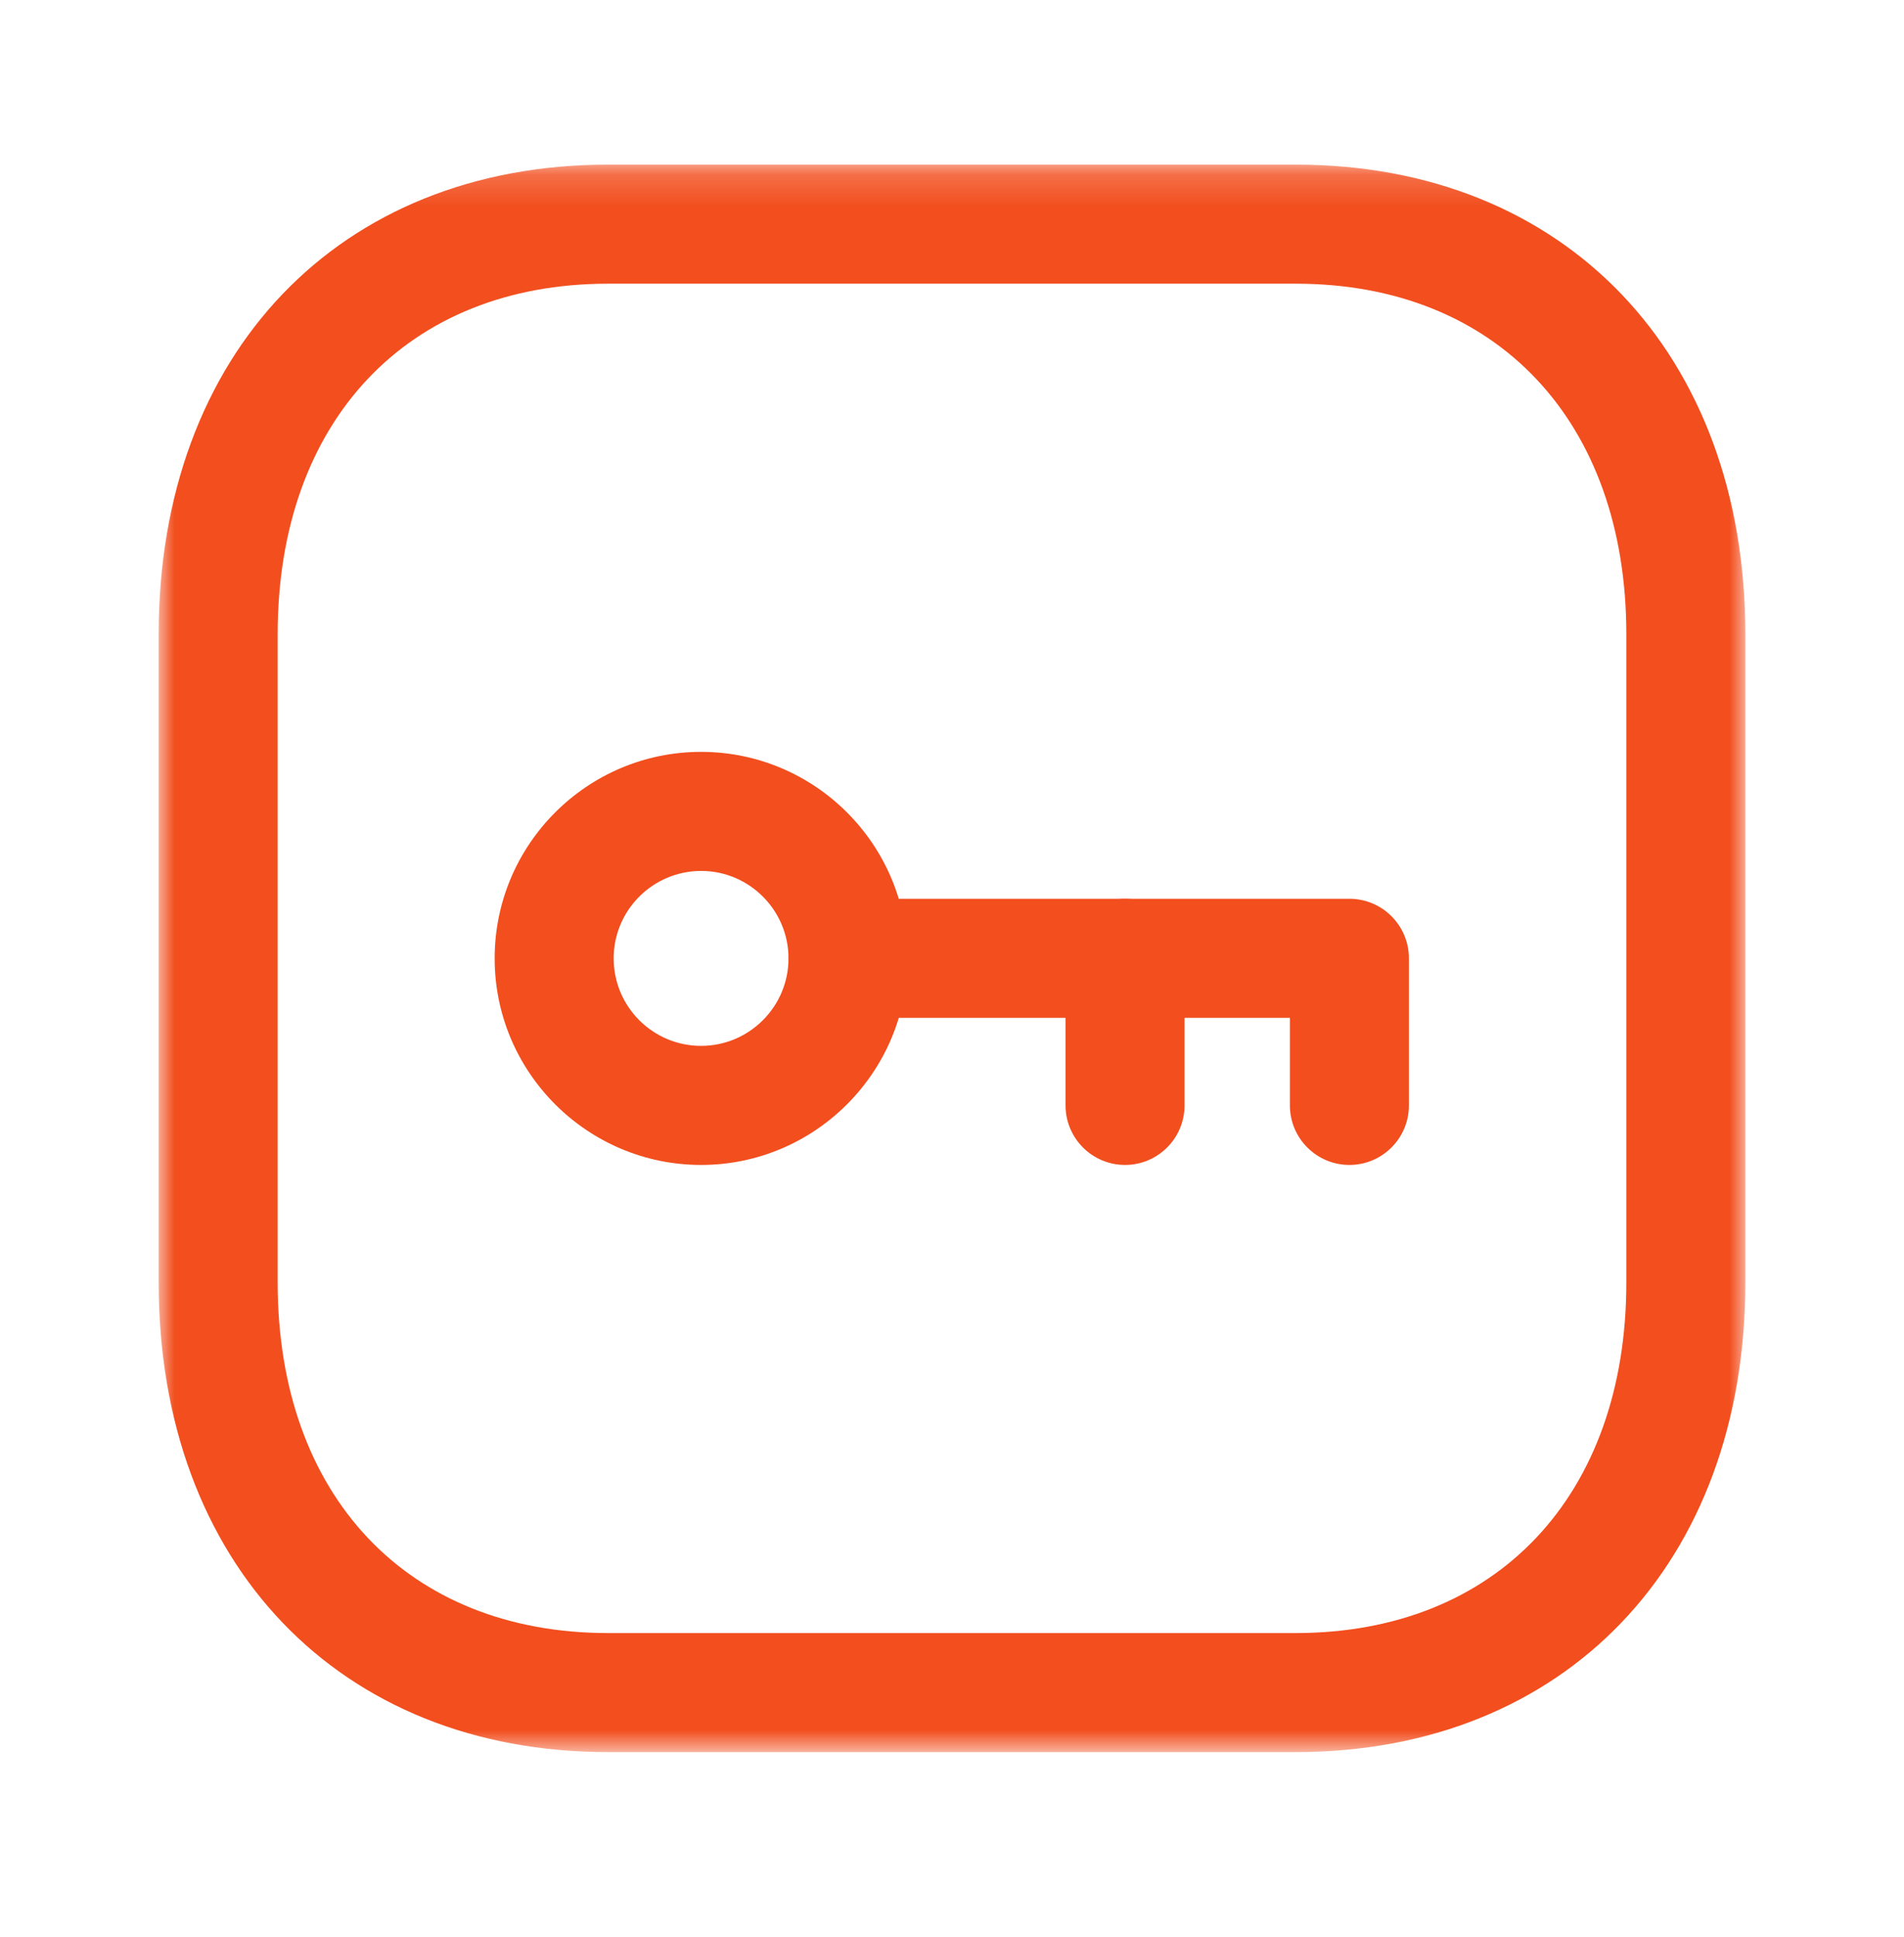
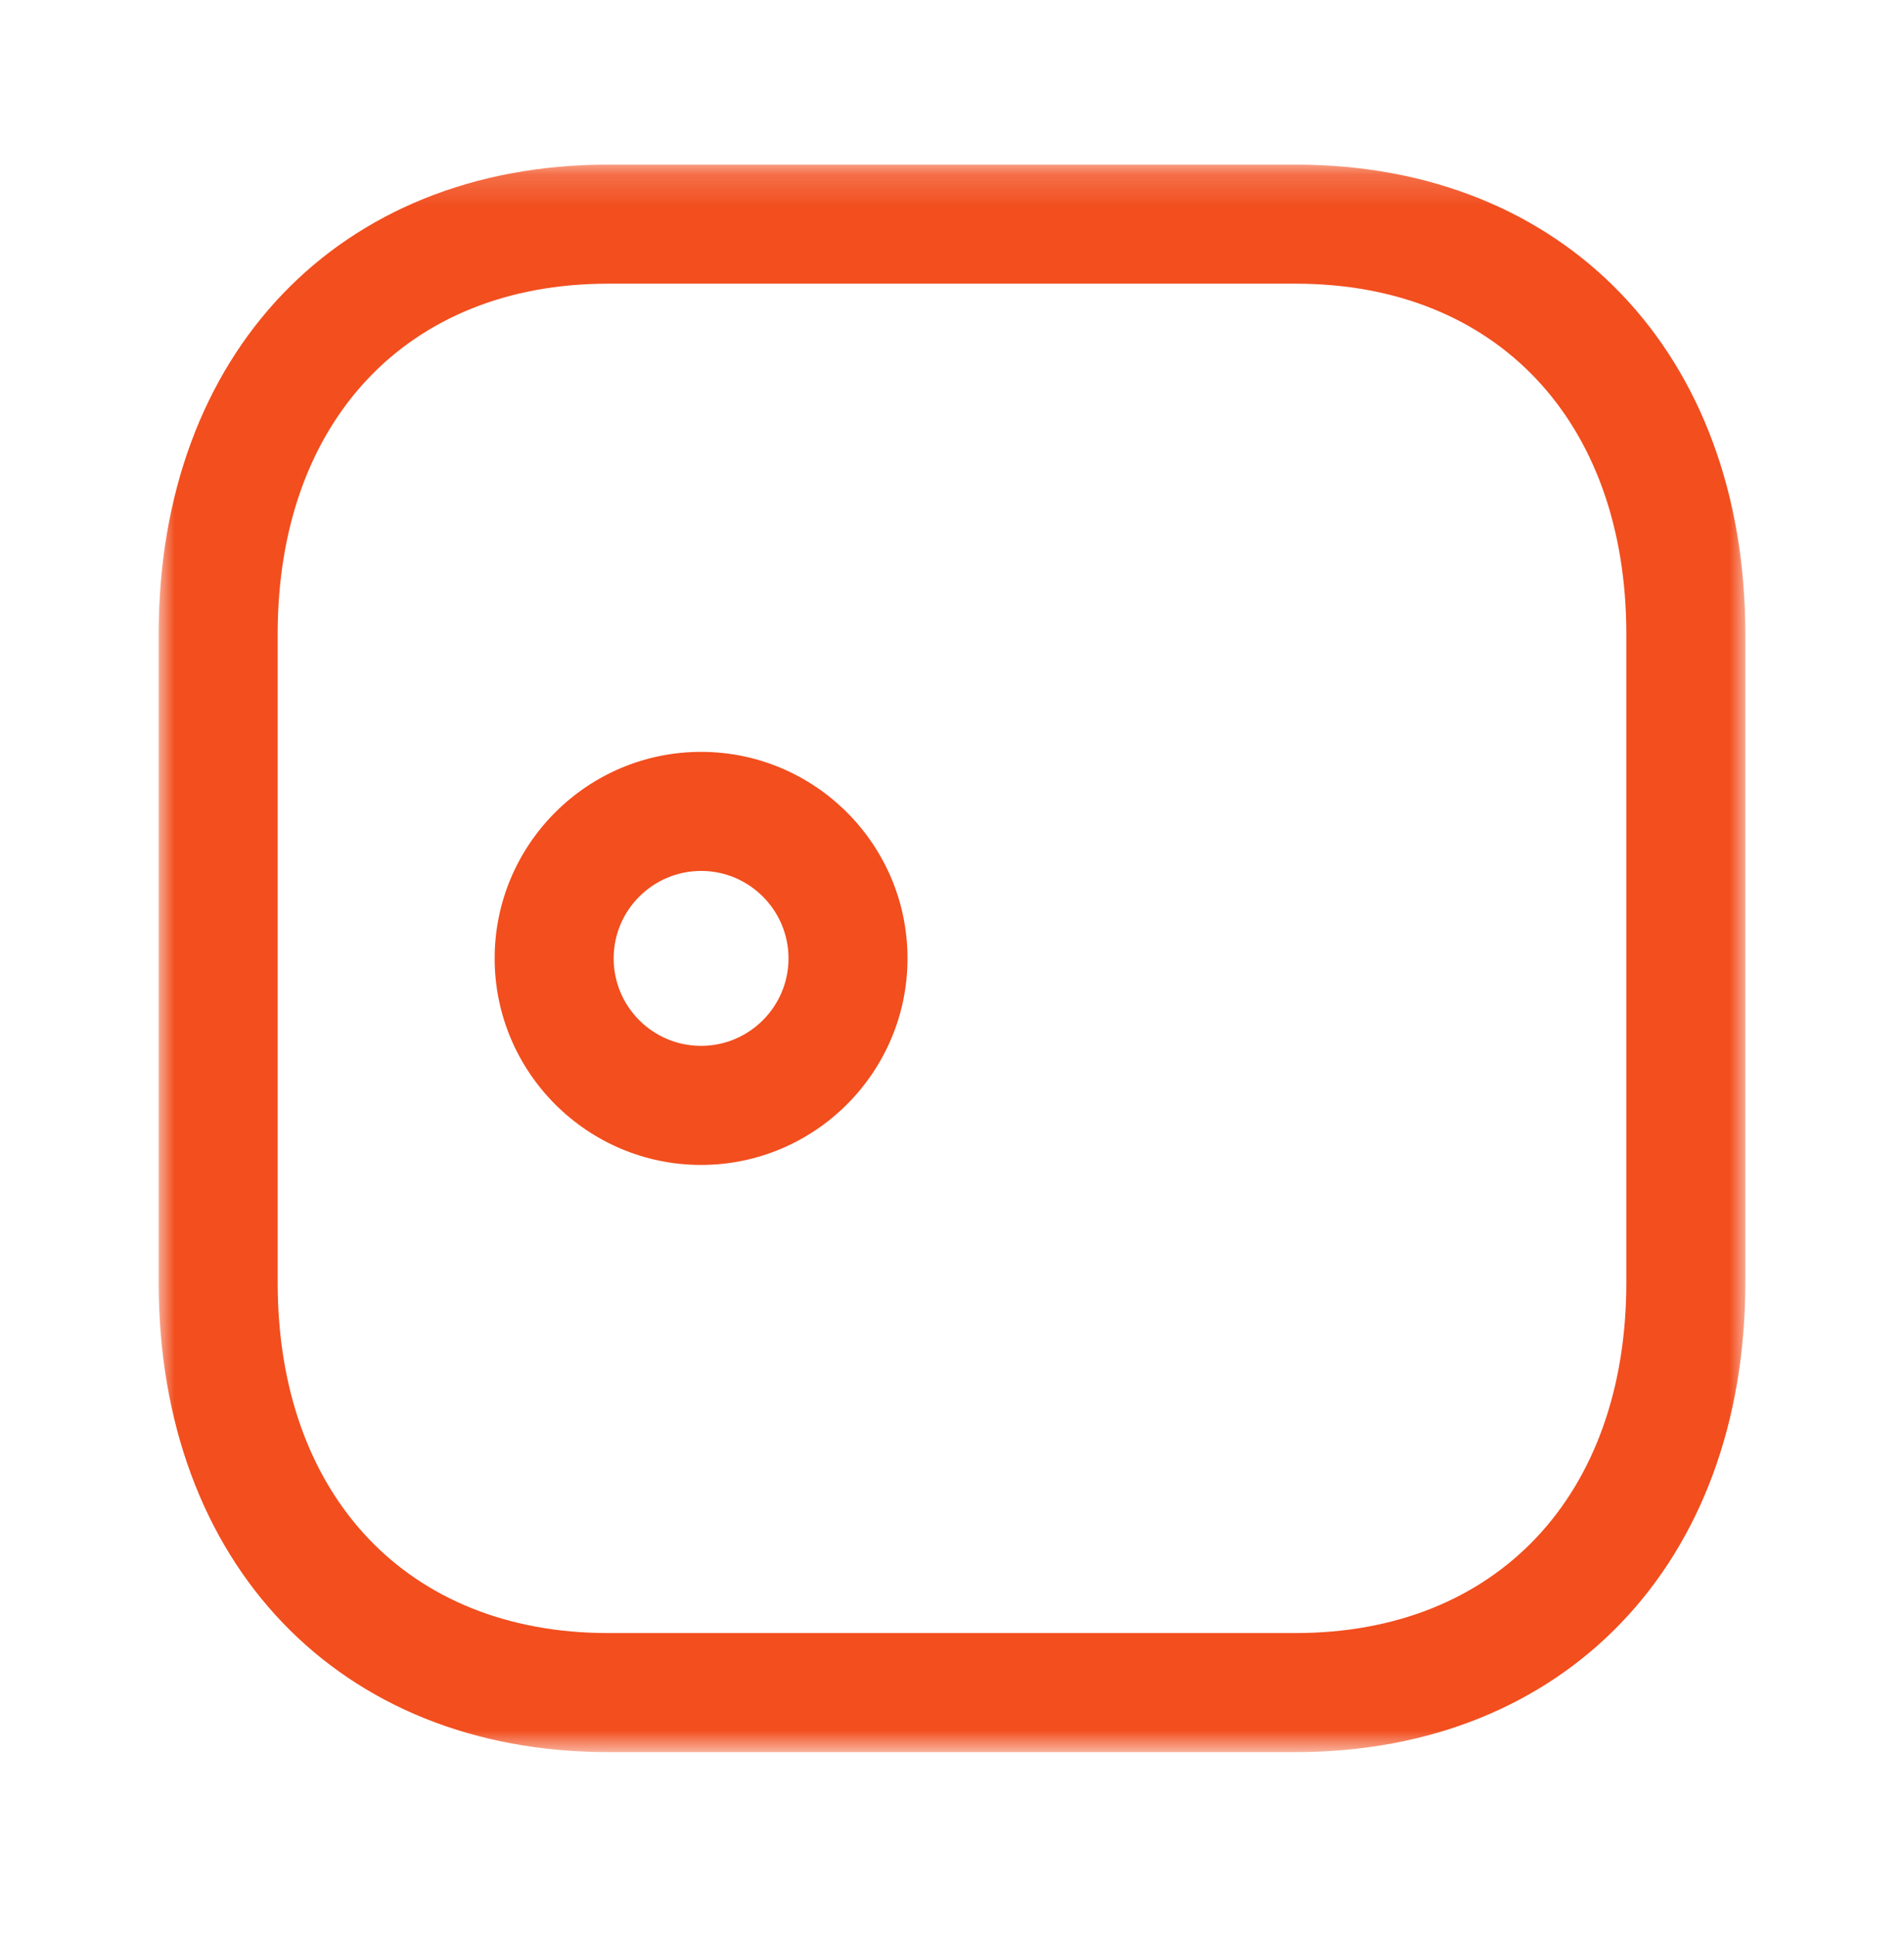
<svg xmlns="http://www.w3.org/2000/svg" width="60" height="61" viewBox="0 0 60 61" fill="none">
  <mask id="mask0_685_20904" style="mask-type:luminance" maskUnits="userSpaceOnUse" x="5" y="5" width="50" height="51">
    <path fill-rule="evenodd" clip-rule="evenodd" d="M5 5.185H55V55.185H5V5.185Z" fill="white" />
  </mask>
  <g mask="url(#mask0_685_20904)">
    <path fill-rule="evenodd" clip-rule="evenodd" d="M19.16 8.935C12.838 8.935 8.75 13.267 8.75 19.975V40.395C8.75 47.102 12.838 51.435 19.16 51.435H40.83C47.16 51.435 51.25 47.102 51.25 40.395V19.975C51.25 13.267 47.16 8.935 40.835 8.935H19.16ZM40.83 55.185H19.16C10.69 55.185 5 49.24 5 40.395V19.975C5 11.13 10.69 5.185 19.16 5.185H40.835C49.307 5.185 55 11.13 55 19.975V40.395C55 49.24 49.307 55.185 40.83 55.185Z" fill="#F24E1E" />
  </g>
-   <path fill-rule="evenodd" clip-rule="evenodd" d="M22.098 27.431C20.573 27.431 19.338 28.666 19.338 30.186C19.338 31.706 20.573 32.941 22.093 32.941C23.61 32.941 24.848 31.706 24.848 30.186C24.848 28.668 23.613 27.433 22.098 27.431ZM22.093 36.691C18.505 36.691 15.588 33.771 15.588 30.186C15.588 26.598 18.505 23.681 22.093 23.681C25.685 23.683 28.598 26.601 28.598 30.186C28.598 33.771 25.68 36.691 22.093 36.691Z" fill="#F24E1E" />
-   <path fill-rule="evenodd" clip-rule="evenodd" d="M42.523 36.691C41.489 36.691 40.648 35.851 40.648 34.816V32.058H26.729C25.694 32.058 24.854 31.221 24.854 30.183C24.854 29.148 25.694 28.308 26.729 28.308H42.523C43.559 28.308 44.398 29.148 44.398 30.183V34.816C44.398 35.851 43.559 36.691 42.523 36.691Z" fill="#F24E1E" />
-   <path fill-rule="evenodd" clip-rule="evenodd" d="M35.453 36.691C34.418 36.691 33.578 35.851 33.578 34.816V30.183C33.578 29.148 34.418 28.308 35.453 28.308C36.488 28.308 37.328 29.148 37.328 30.183V34.816C37.328 35.851 36.488 36.691 35.453 36.691Z" fill="#F24E1E" />
+   <path fill-rule="evenodd" clip-rule="evenodd" d="M22.098 27.431C20.573 27.431 19.338 28.666 19.338 30.186C19.338 31.706 20.573 32.941 22.093 32.941C23.61 32.941 24.848 31.706 24.848 30.186C24.848 28.668 23.613 27.433 22.098 27.431ZM22.093 36.691C18.505 36.691 15.588 33.771 15.588 30.186C15.588 26.598 18.505 23.681 22.093 23.681C25.685 23.683 28.598 26.601 28.598 30.186C28.598 33.771 25.68 36.691 22.093 36.691" fill="#F24E1E" />
</svg>